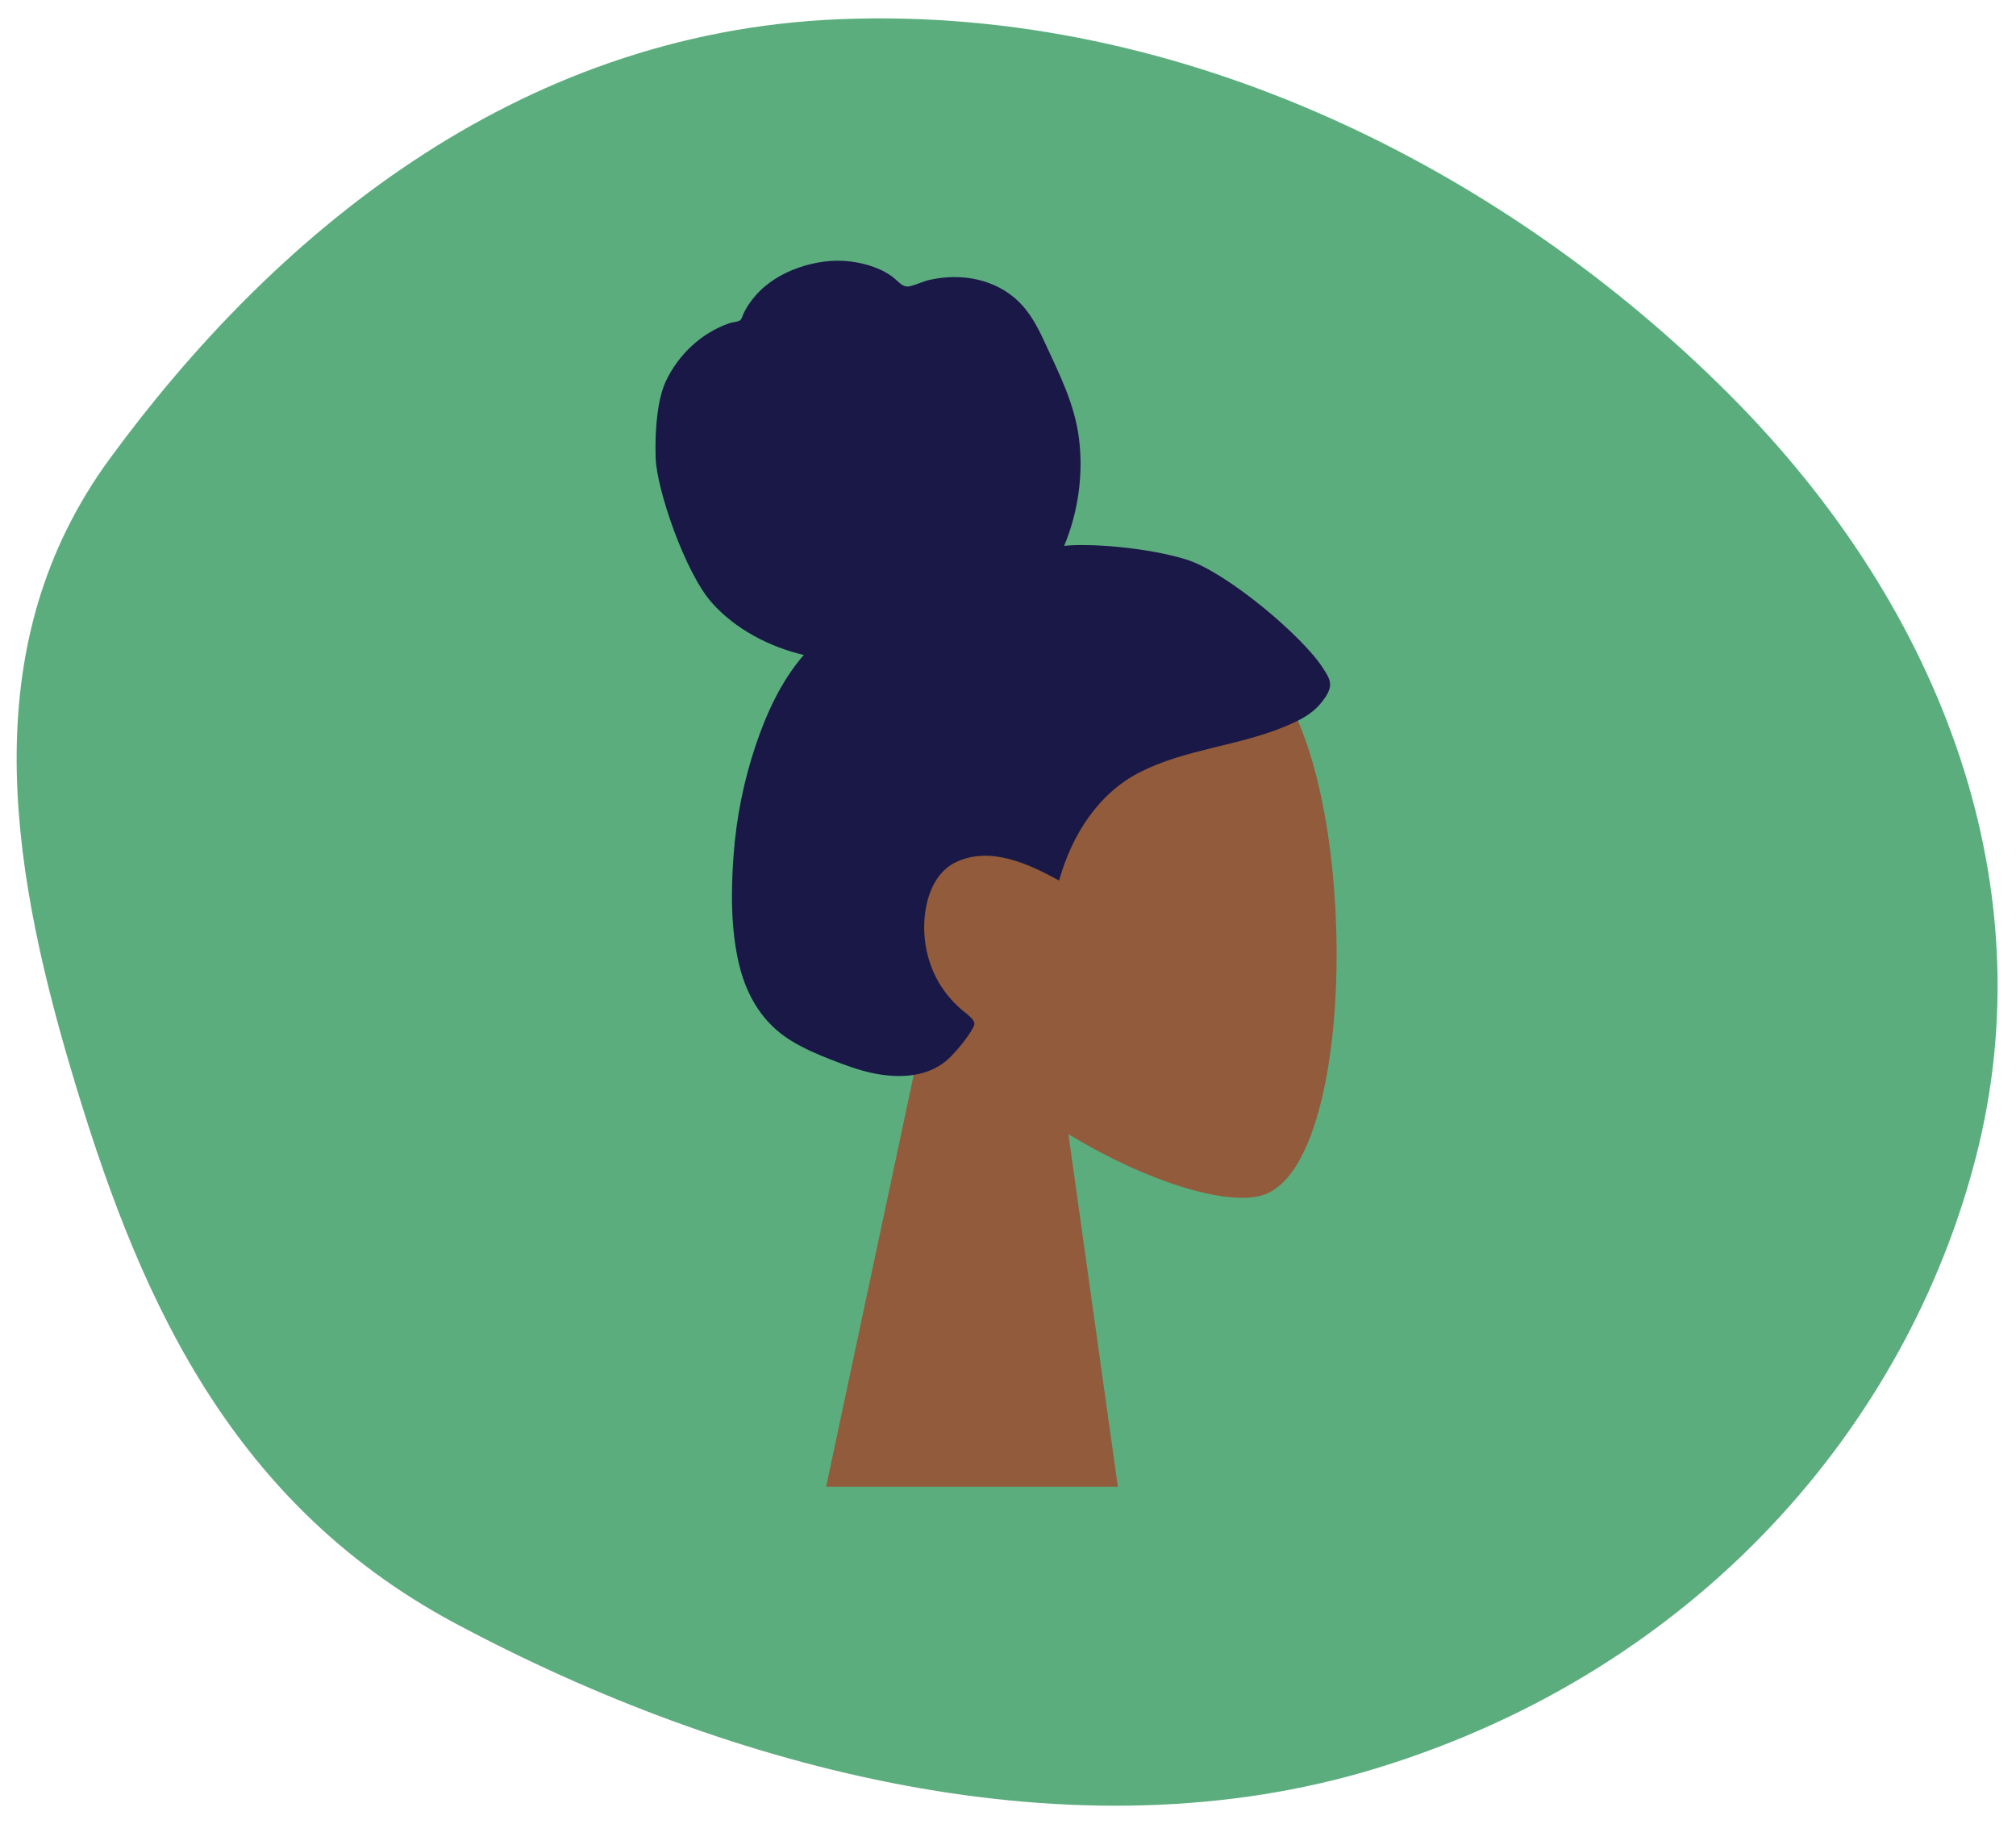
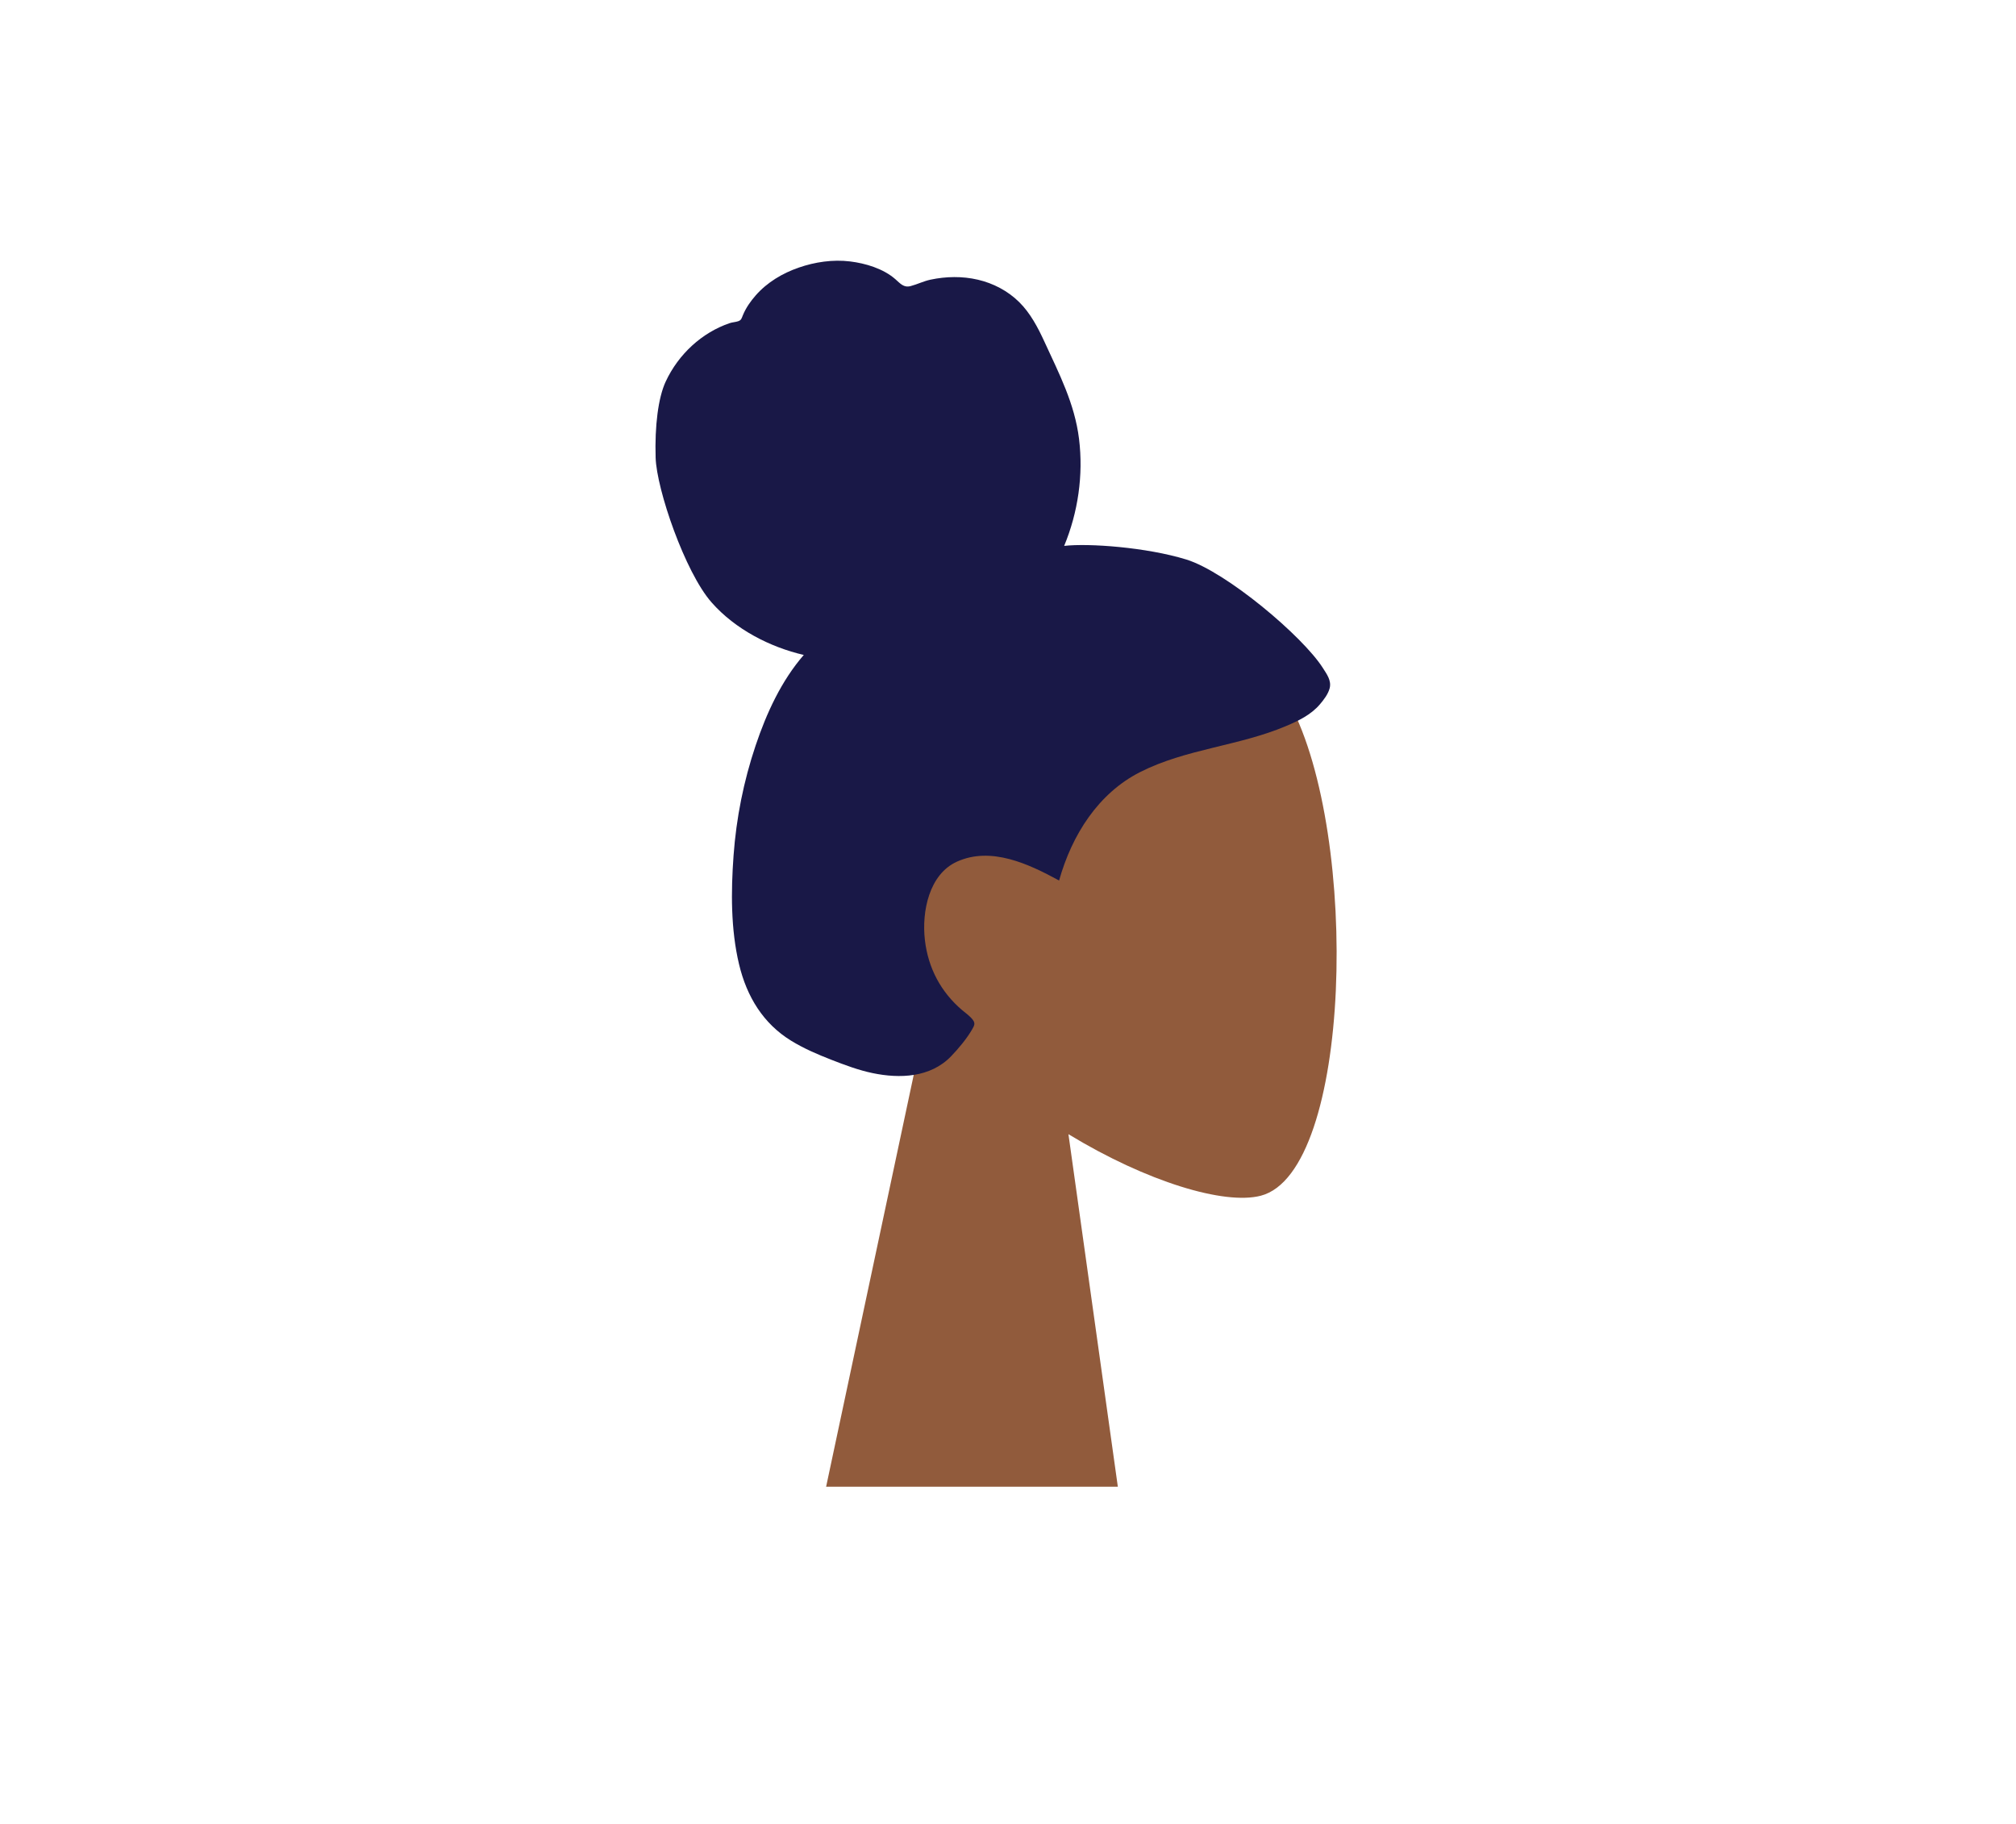
<svg xmlns="http://www.w3.org/2000/svg" width="400" height="362" viewBox="0 0 400 362" fill="none">
-   <path fill-rule="evenodd" clip-rule="evenodd" d="M166.64 3.806C235.424 1.052 299.394 34.525 343.034 78.195C386.311 121.502 405.611 176.594 392.092 229.414C378.432 282.784 336.956 331.251 273.258 350.818C213.426 369.198 145.112 351.402 90.332 322.111C44.287 297.491 26.712 254.739 14.099 212.245C1.681 170.408 -4.815 127.356 21.751 91.055C53.833 47.216 101.94 6.395 166.64 3.806Z" fill="#5CAD7E" />
  <path fill-rule="evenodd" clip-rule="evenodd" d="M211.991 225.046C227.609 234.541 242.954 239.129 250.157 237.256C268.22 232.56 269.88 165.909 255.905 139.634C241.929 113.358 170.082 101.905 166.461 153.966C165.204 172.034 172.725 188.159 183.838 201.317L163.912 295H221.794L211.991 225.046Z" fill="#915B3C" />
  <path fill-rule="evenodd" clip-rule="evenodd" d="M235.365 111.015C227.456 108.583 215.974 107.758 211.144 108.316C213.892 101.676 214.982 94.278 214.093 87.076C213.229 80.077 210.129 74.117 207.261 67.873C205.94 64.994 204.442 62.131 202.208 59.93C199.933 57.687 197.054 56.206 194.034 55.5C190.943 54.777 187.712 54.837 184.617 55.493C183.248 55.783 182.019 56.415 180.676 56.766C179.301 57.126 178.634 56.257 177.636 55.385C175.231 53.283 171.705 52.245 168.662 51.873C165.247 51.457 161.705 51.977 158.449 53.109C155.279 54.211 152.234 56 149.943 58.608C148.923 59.768 147.997 61.089 147.395 62.547C147.148 63.146 147.107 63.5 146.515 63.72C145.967 63.923 145.327 63.928 144.762 64.122C139.297 65.989 134.625 70.248 132.081 75.716C130.597 78.906 129.894 84.523 130.086 90.818C130.279 97.114 135.914 113.541 141.185 119.532C145.89 124.881 152.806 128.41 159.48 129.955C155.05 135.062 152.101 141.445 149.921 147.936C147.552 154.986 146.086 162.313 145.545 169.777C145.03 176.87 144.983 184.37 146.631 191.311C148.173 197.801 151.471 203.126 156.976 206.504C159.498 208.052 162.211 209.214 164.94 210.277C167.629 211.324 170.326 212.342 173.143 212.929C178.475 214.041 184.618 213.85 188.725 209.569C190.205 208.026 191.833 206.087 192.913 204.202C193.301 203.524 193.535 203.081 193.064 202.418C192.498 201.624 191.584 201.016 190.858 200.395C186.718 196.856 184.156 192.13 183.51 186.514C182.854 180.816 184.372 173.461 189.864 170.974C196.644 167.904 204.11 171.428 210.136 174.712C212.697 165.595 217.956 157.386 226.2 153.204C235.321 148.577 245.787 148.036 255.16 144.066C257.602 143.032 260.09 141.858 261.888 139.75C262.64 138.869 263.521 137.726 263.821 136.561C264.216 135.031 263.237 133.748 262.481 132.555C258.473 126.229 243.274 113.448 235.365 111.015Z" fill="#191847" />
</svg>